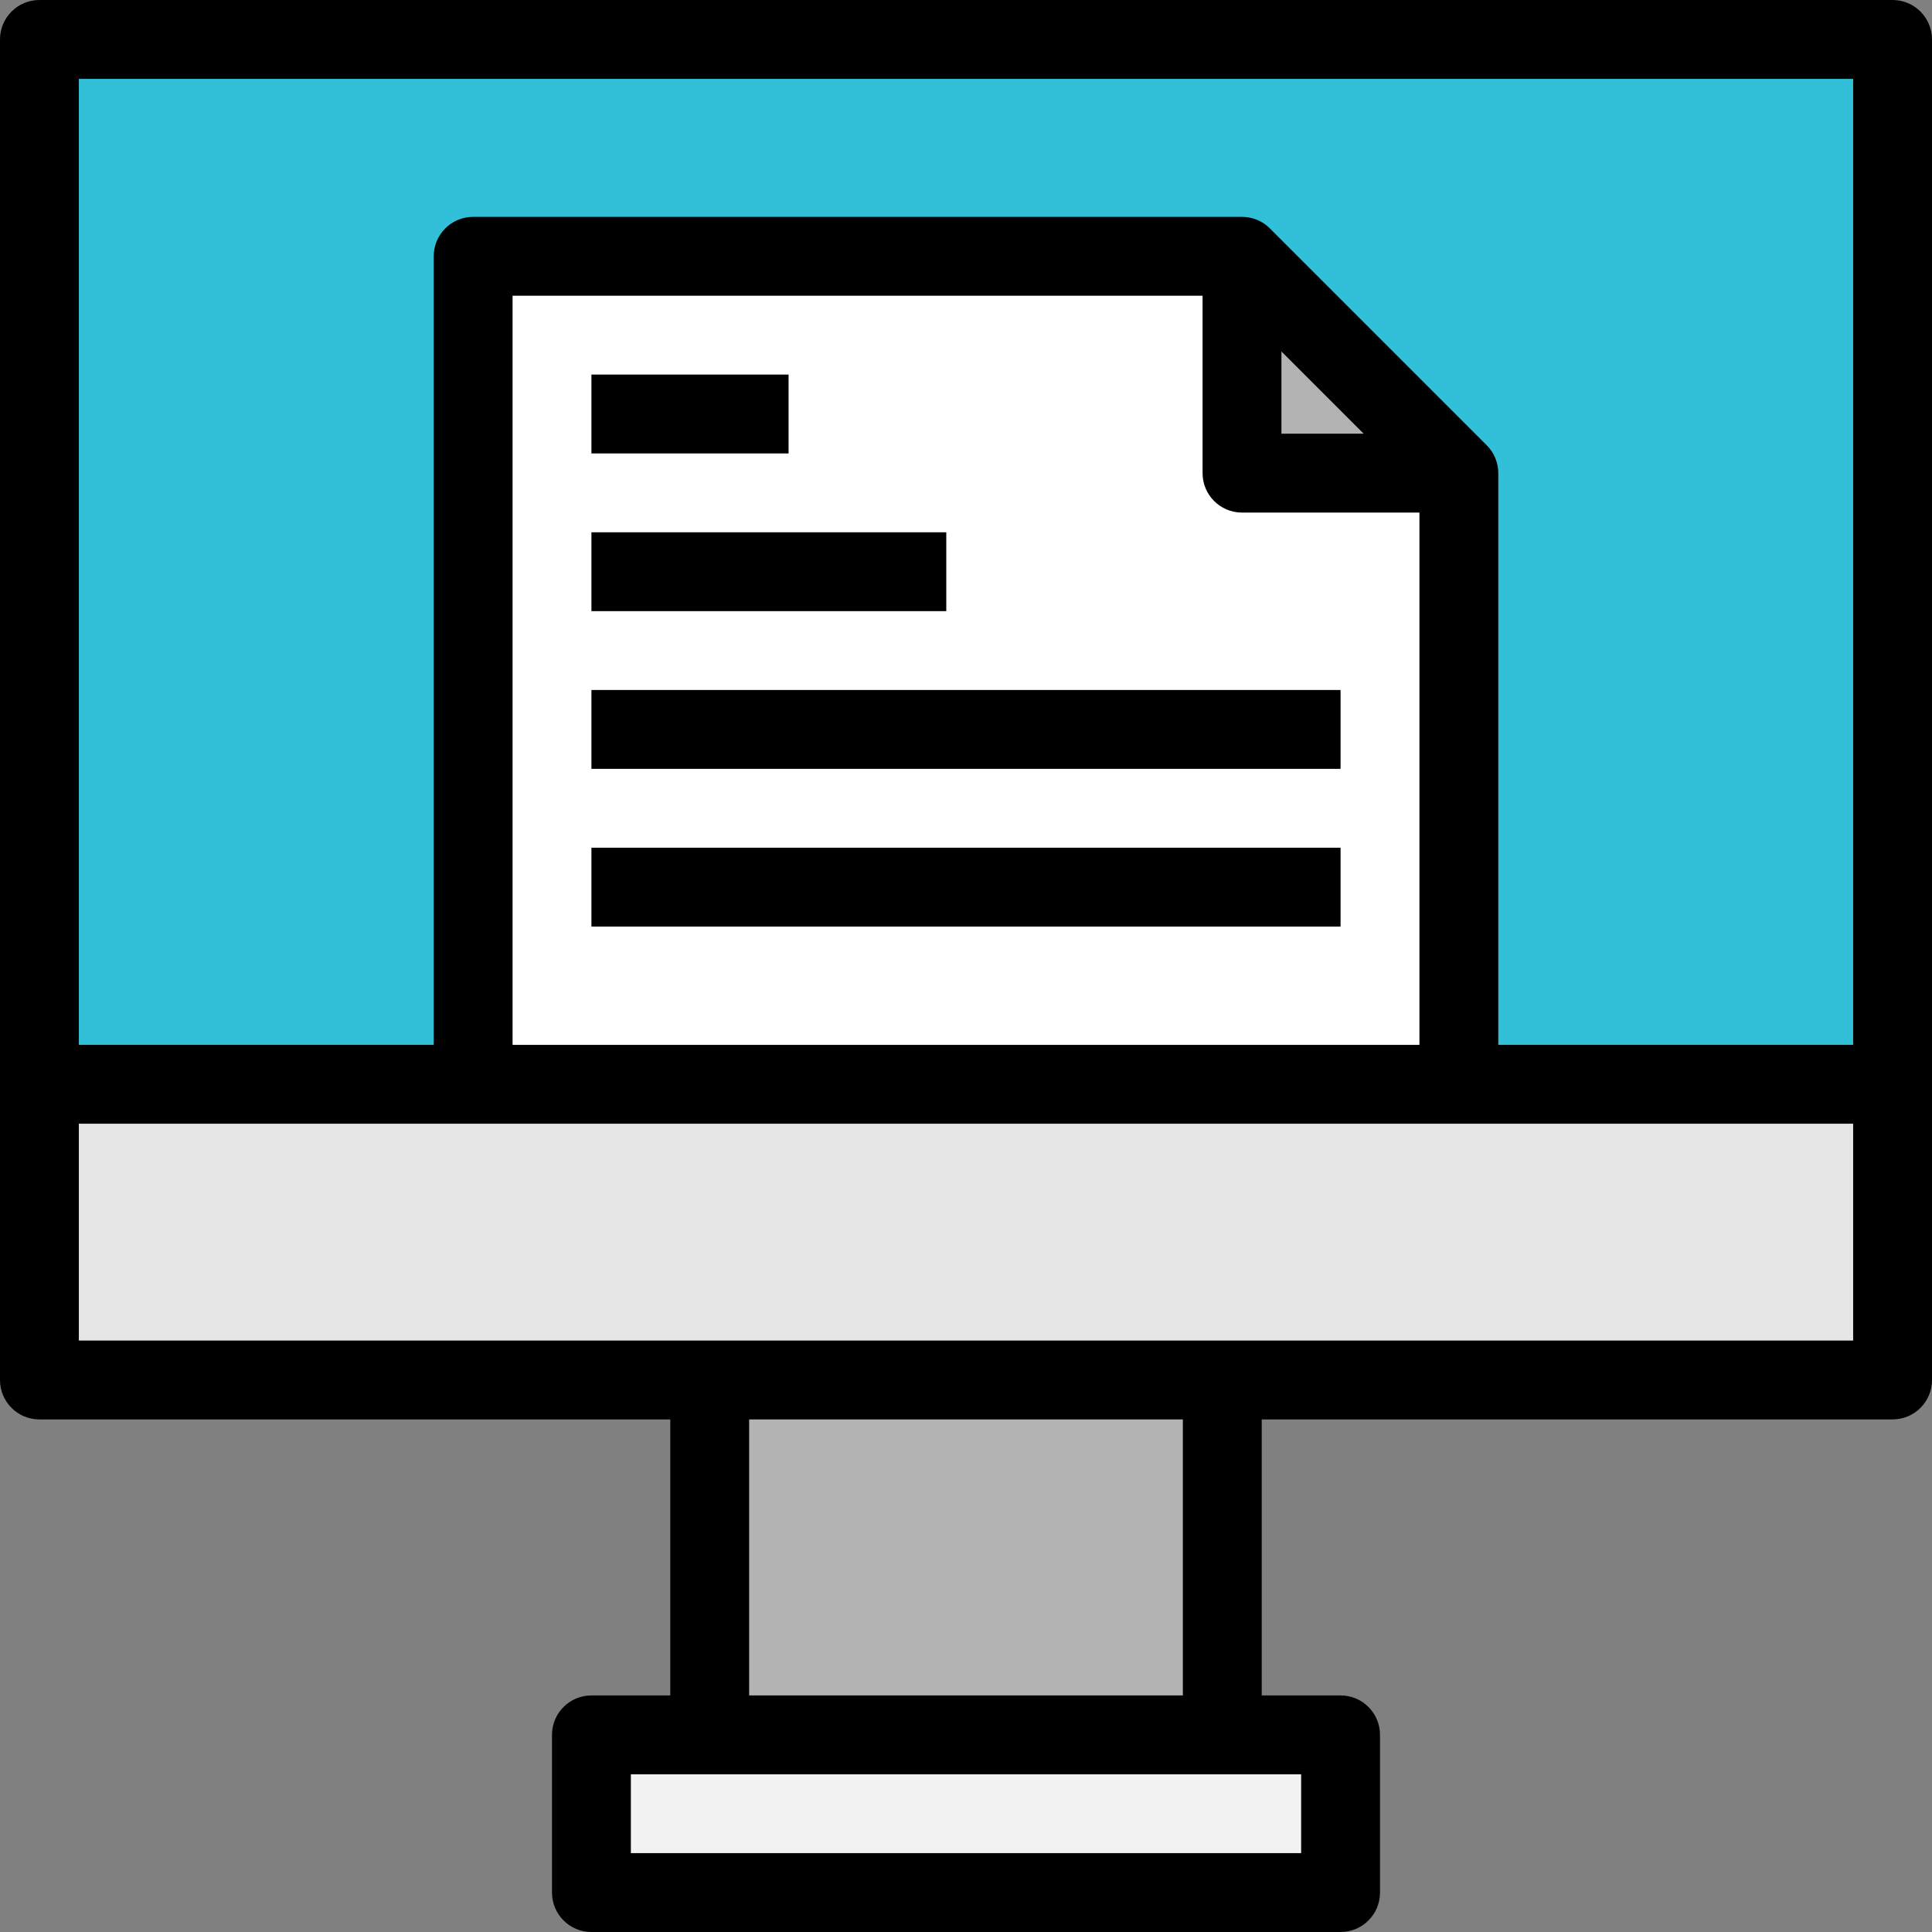
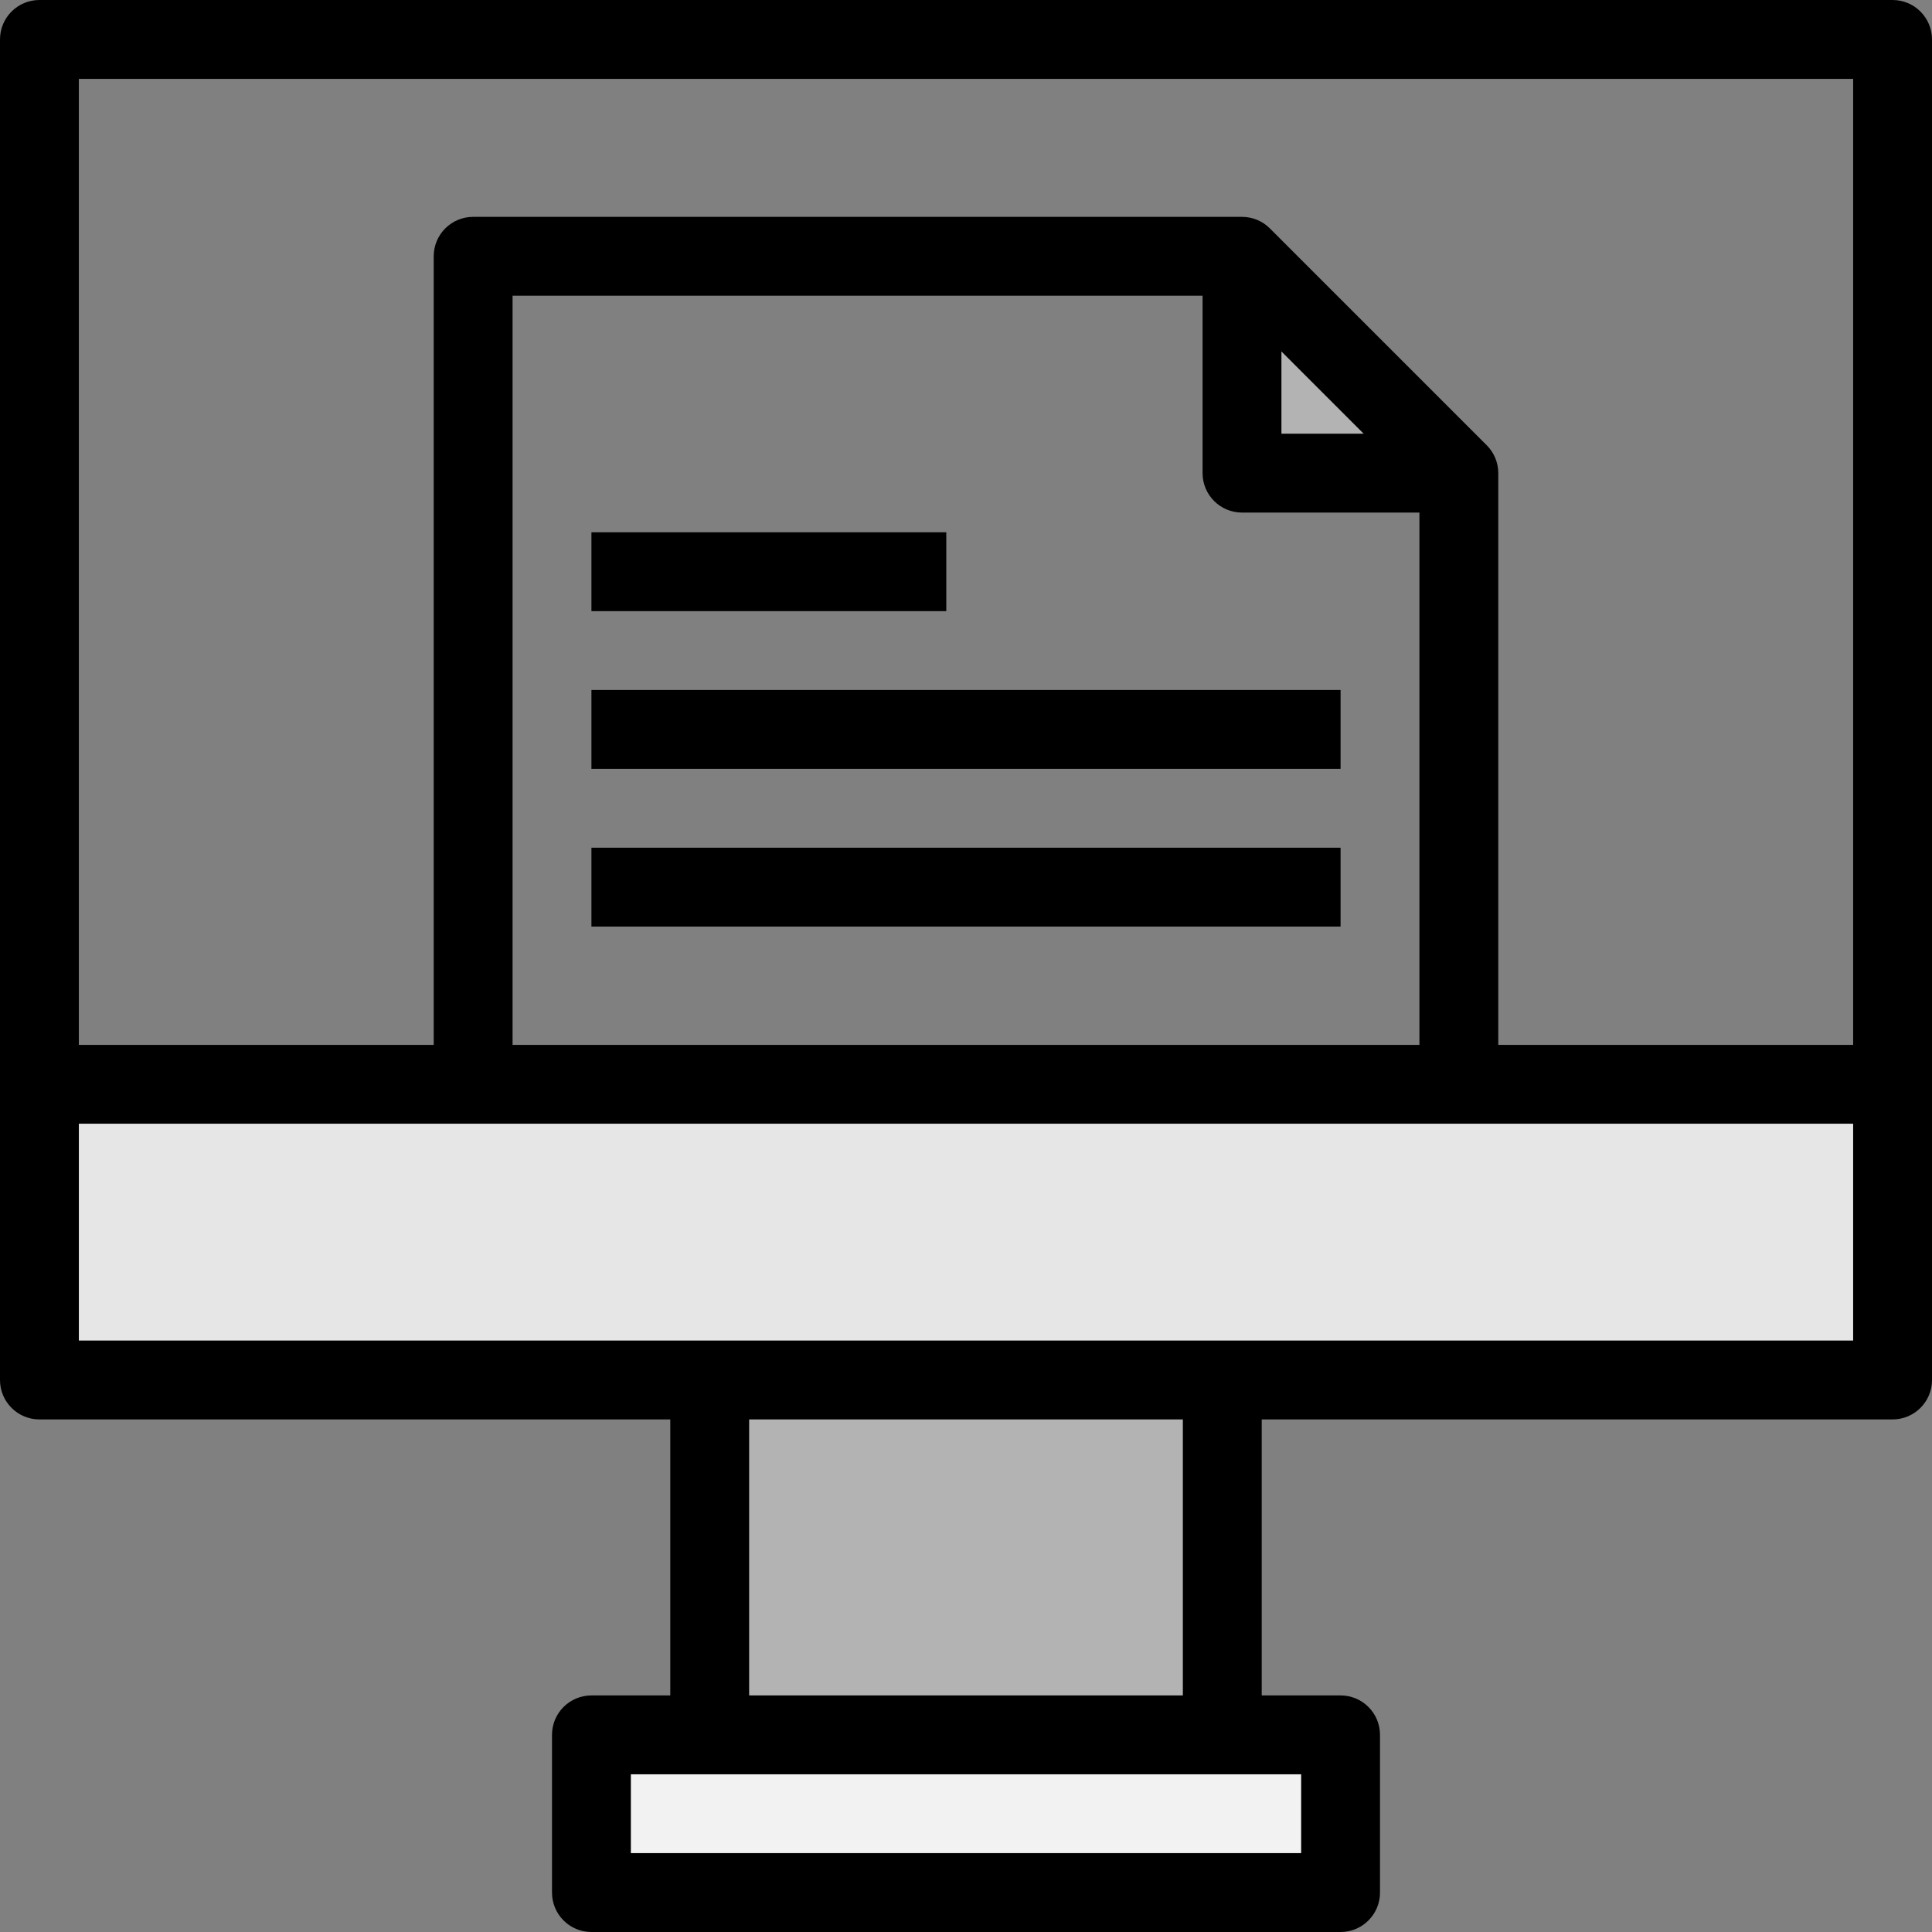
<svg xmlns="http://www.w3.org/2000/svg" version="1.1" id="Layer_1" viewBox="0 0 490 490" xml:space="preserve">
  <rect x="0" y="0" width="490" height="490" fill="#808080" stroke="none" />
  <g>
    <g id="XMLID_42_">
      <g>
        <polygon style="fill:#B3B3B3;" points="370,120 315,120 315,65    " />
-         <polygon style="fill:#FFFFFF;" points="370,120 370,275 120,275 120,65 315,65 315,120    " />
        <polygon style="fill:#E6E6E6;" points="480,275 480,350 310,350 180,350 10,350 10,275 120,275 370,275    " />
-         <polygon style="fill:#31C0D8;" points="480,10 480,275 370,275 370,120 315,65 120,65 120,275 10,275 10,10    " />
        <polygon style="fill:#F2F2F2;" points="340,440 340,480 150,480 150,440 180,440 310,440    " />
        <rect x="180" y="350" style="fill:#B3B3B3;" width="130" height="90" />
      </g>
      <g>
        <path d="M480,0H10C4.477,0,0,4.477,0,10v340c0,5.523,4.477,10,10,10h160v70h-20c-5.523,0-10,4.477-10,10v40     c0,5.523,4.477,10,10,10h190c5.523,0,10-4.477,10-10v-40c0-5.523-4.477-10-10-10h-20v-70h160c5.523,0,10-4.477,10-10V10     C490,4.477,485.523,0,480,0z M470,20v245h-90V120c0-2.652-1.054-5.196-2.929-7.071l-55-55C320.196,56.054,317.652,55,315,55H120     c-5.523,0-10,4.477-10,10v200H20V20H470z M325,89.142L345.858,110H325V89.142z M315,130h45v135H130V75h175v45     C305,125.523,309.477,130,315,130z M330,470H160v-20h170V470z M190,430v-70h110v70H190z M310,340H180H20v-55h100h250h100v55H310z     " />
-         <rect x="150" y="95" width="50" height="20" />
        <rect x="150" y="135" width="90" height="20" />
        <rect x="150" y="175" width="190" height="20" />
        <rect x="150" y="215" width="190" height="20" />
      </g>
    </g>
  </g>
</svg>